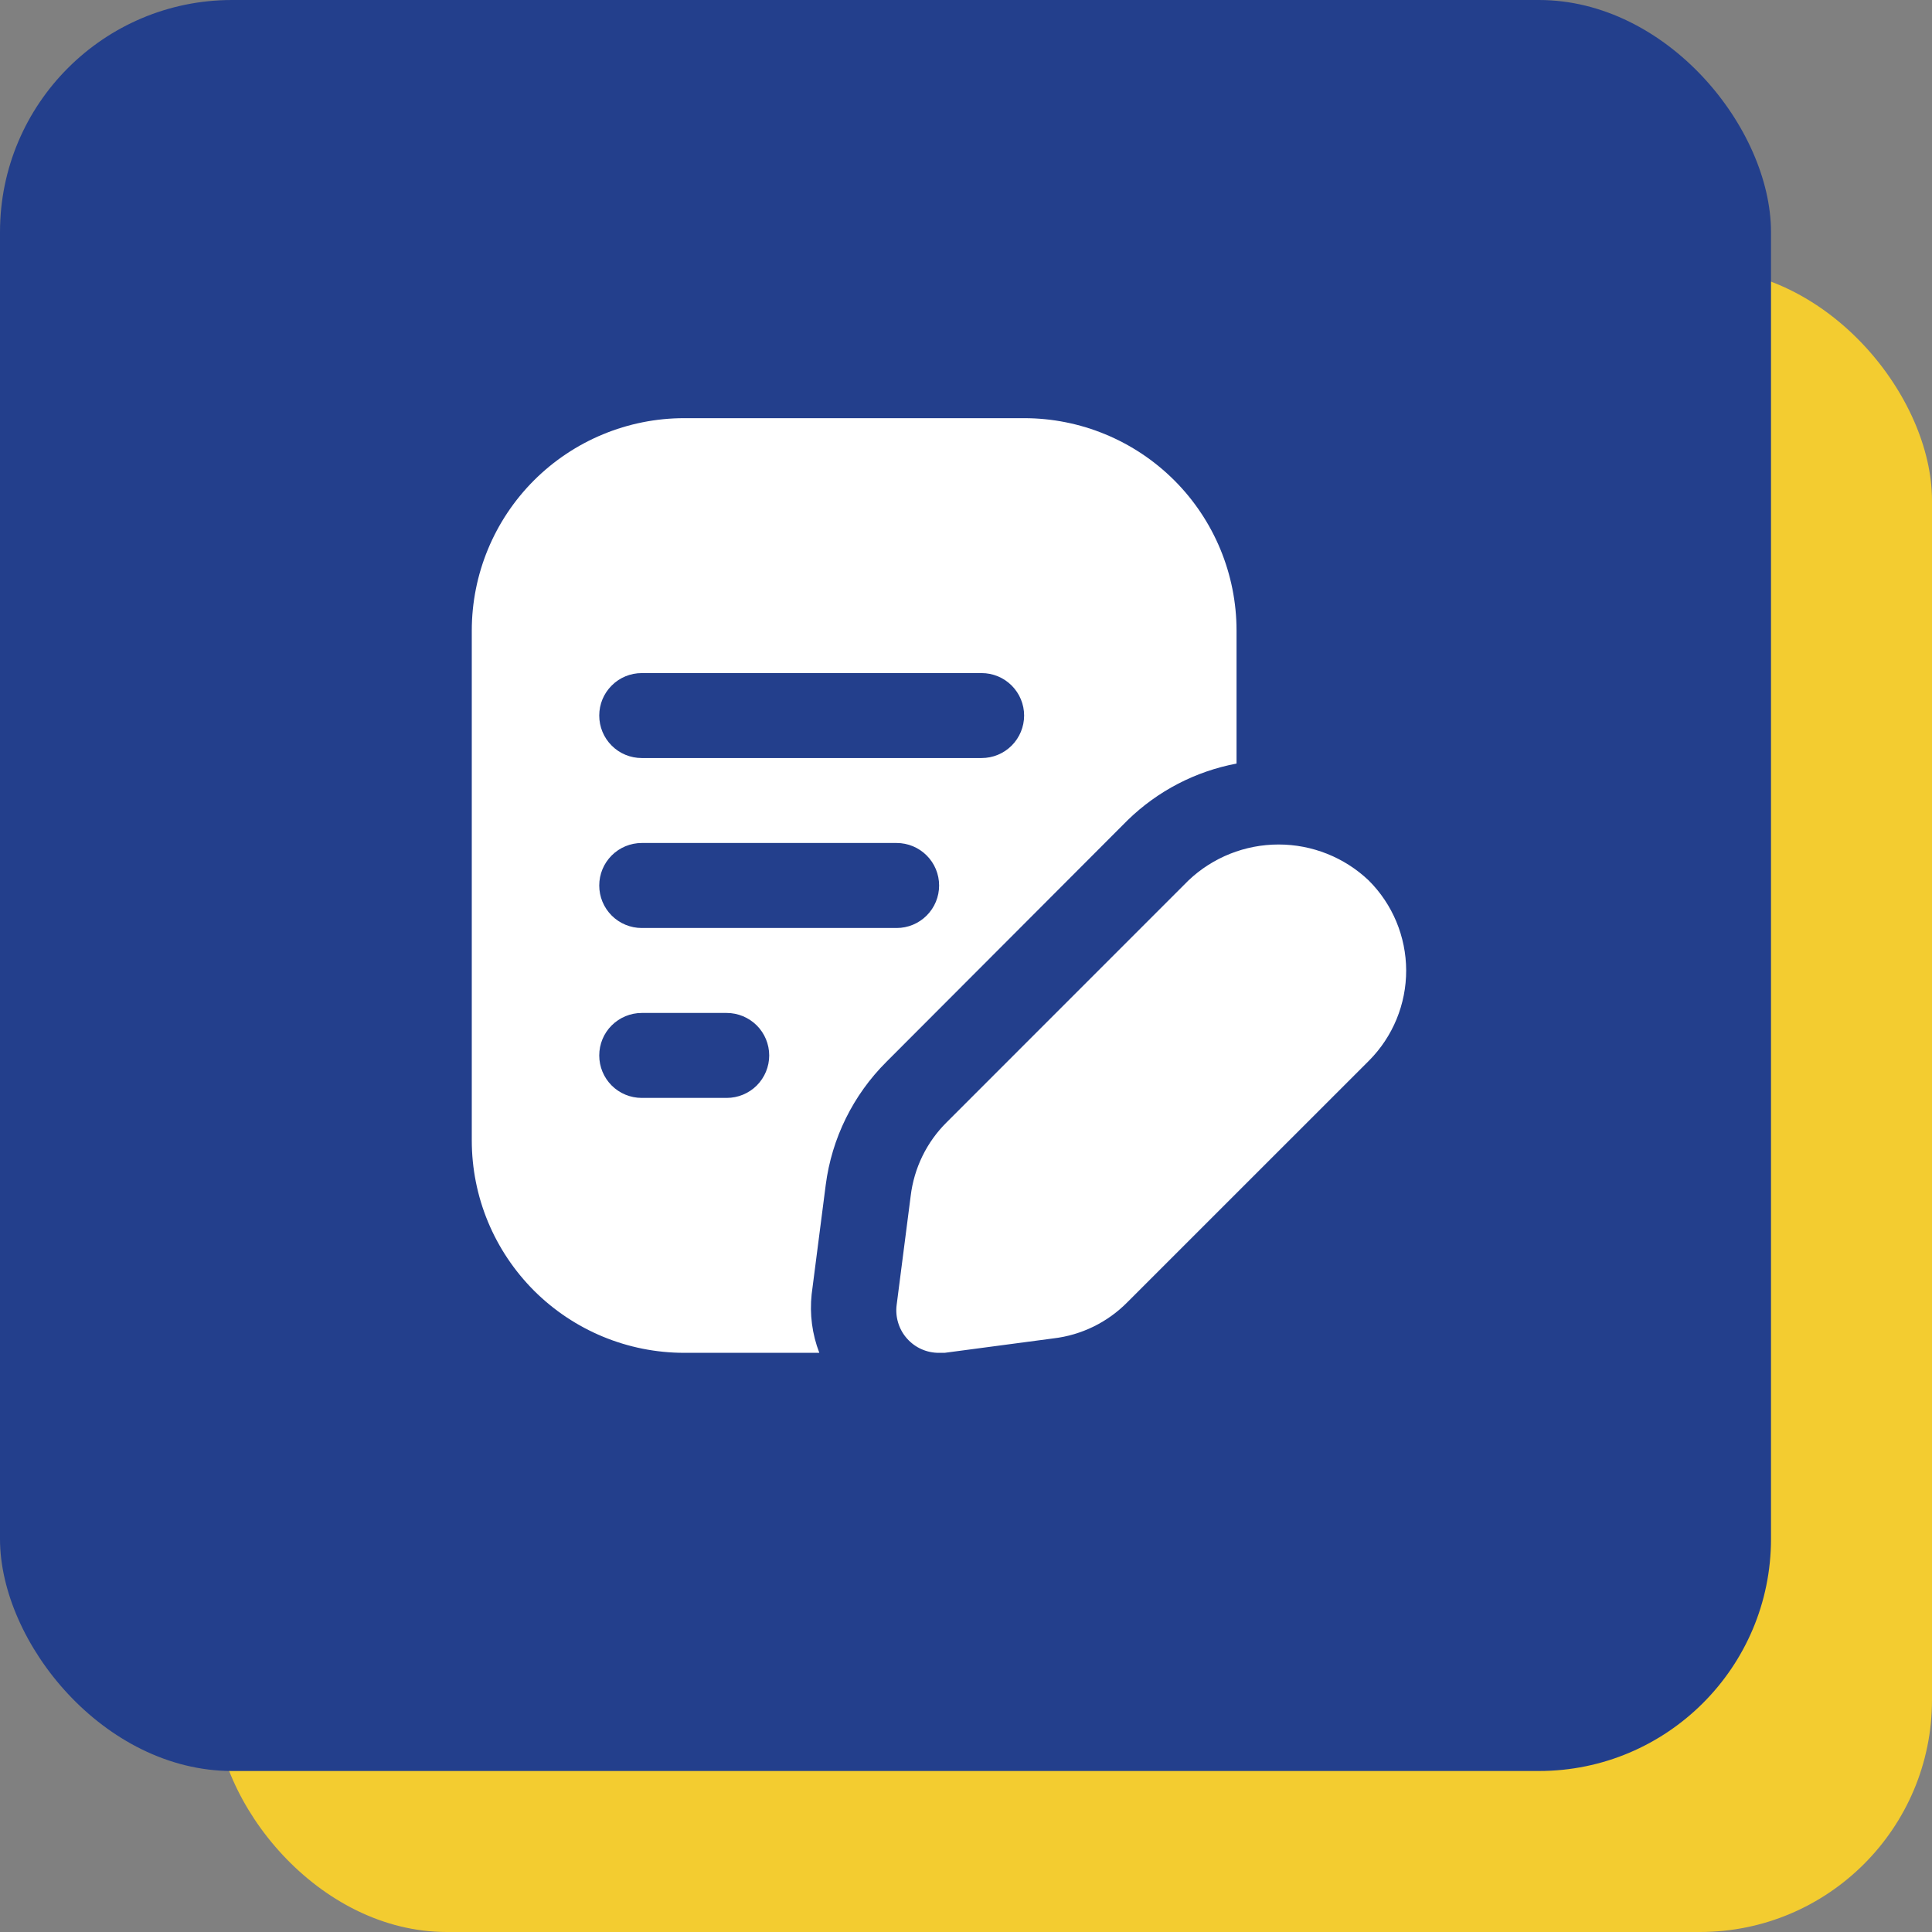
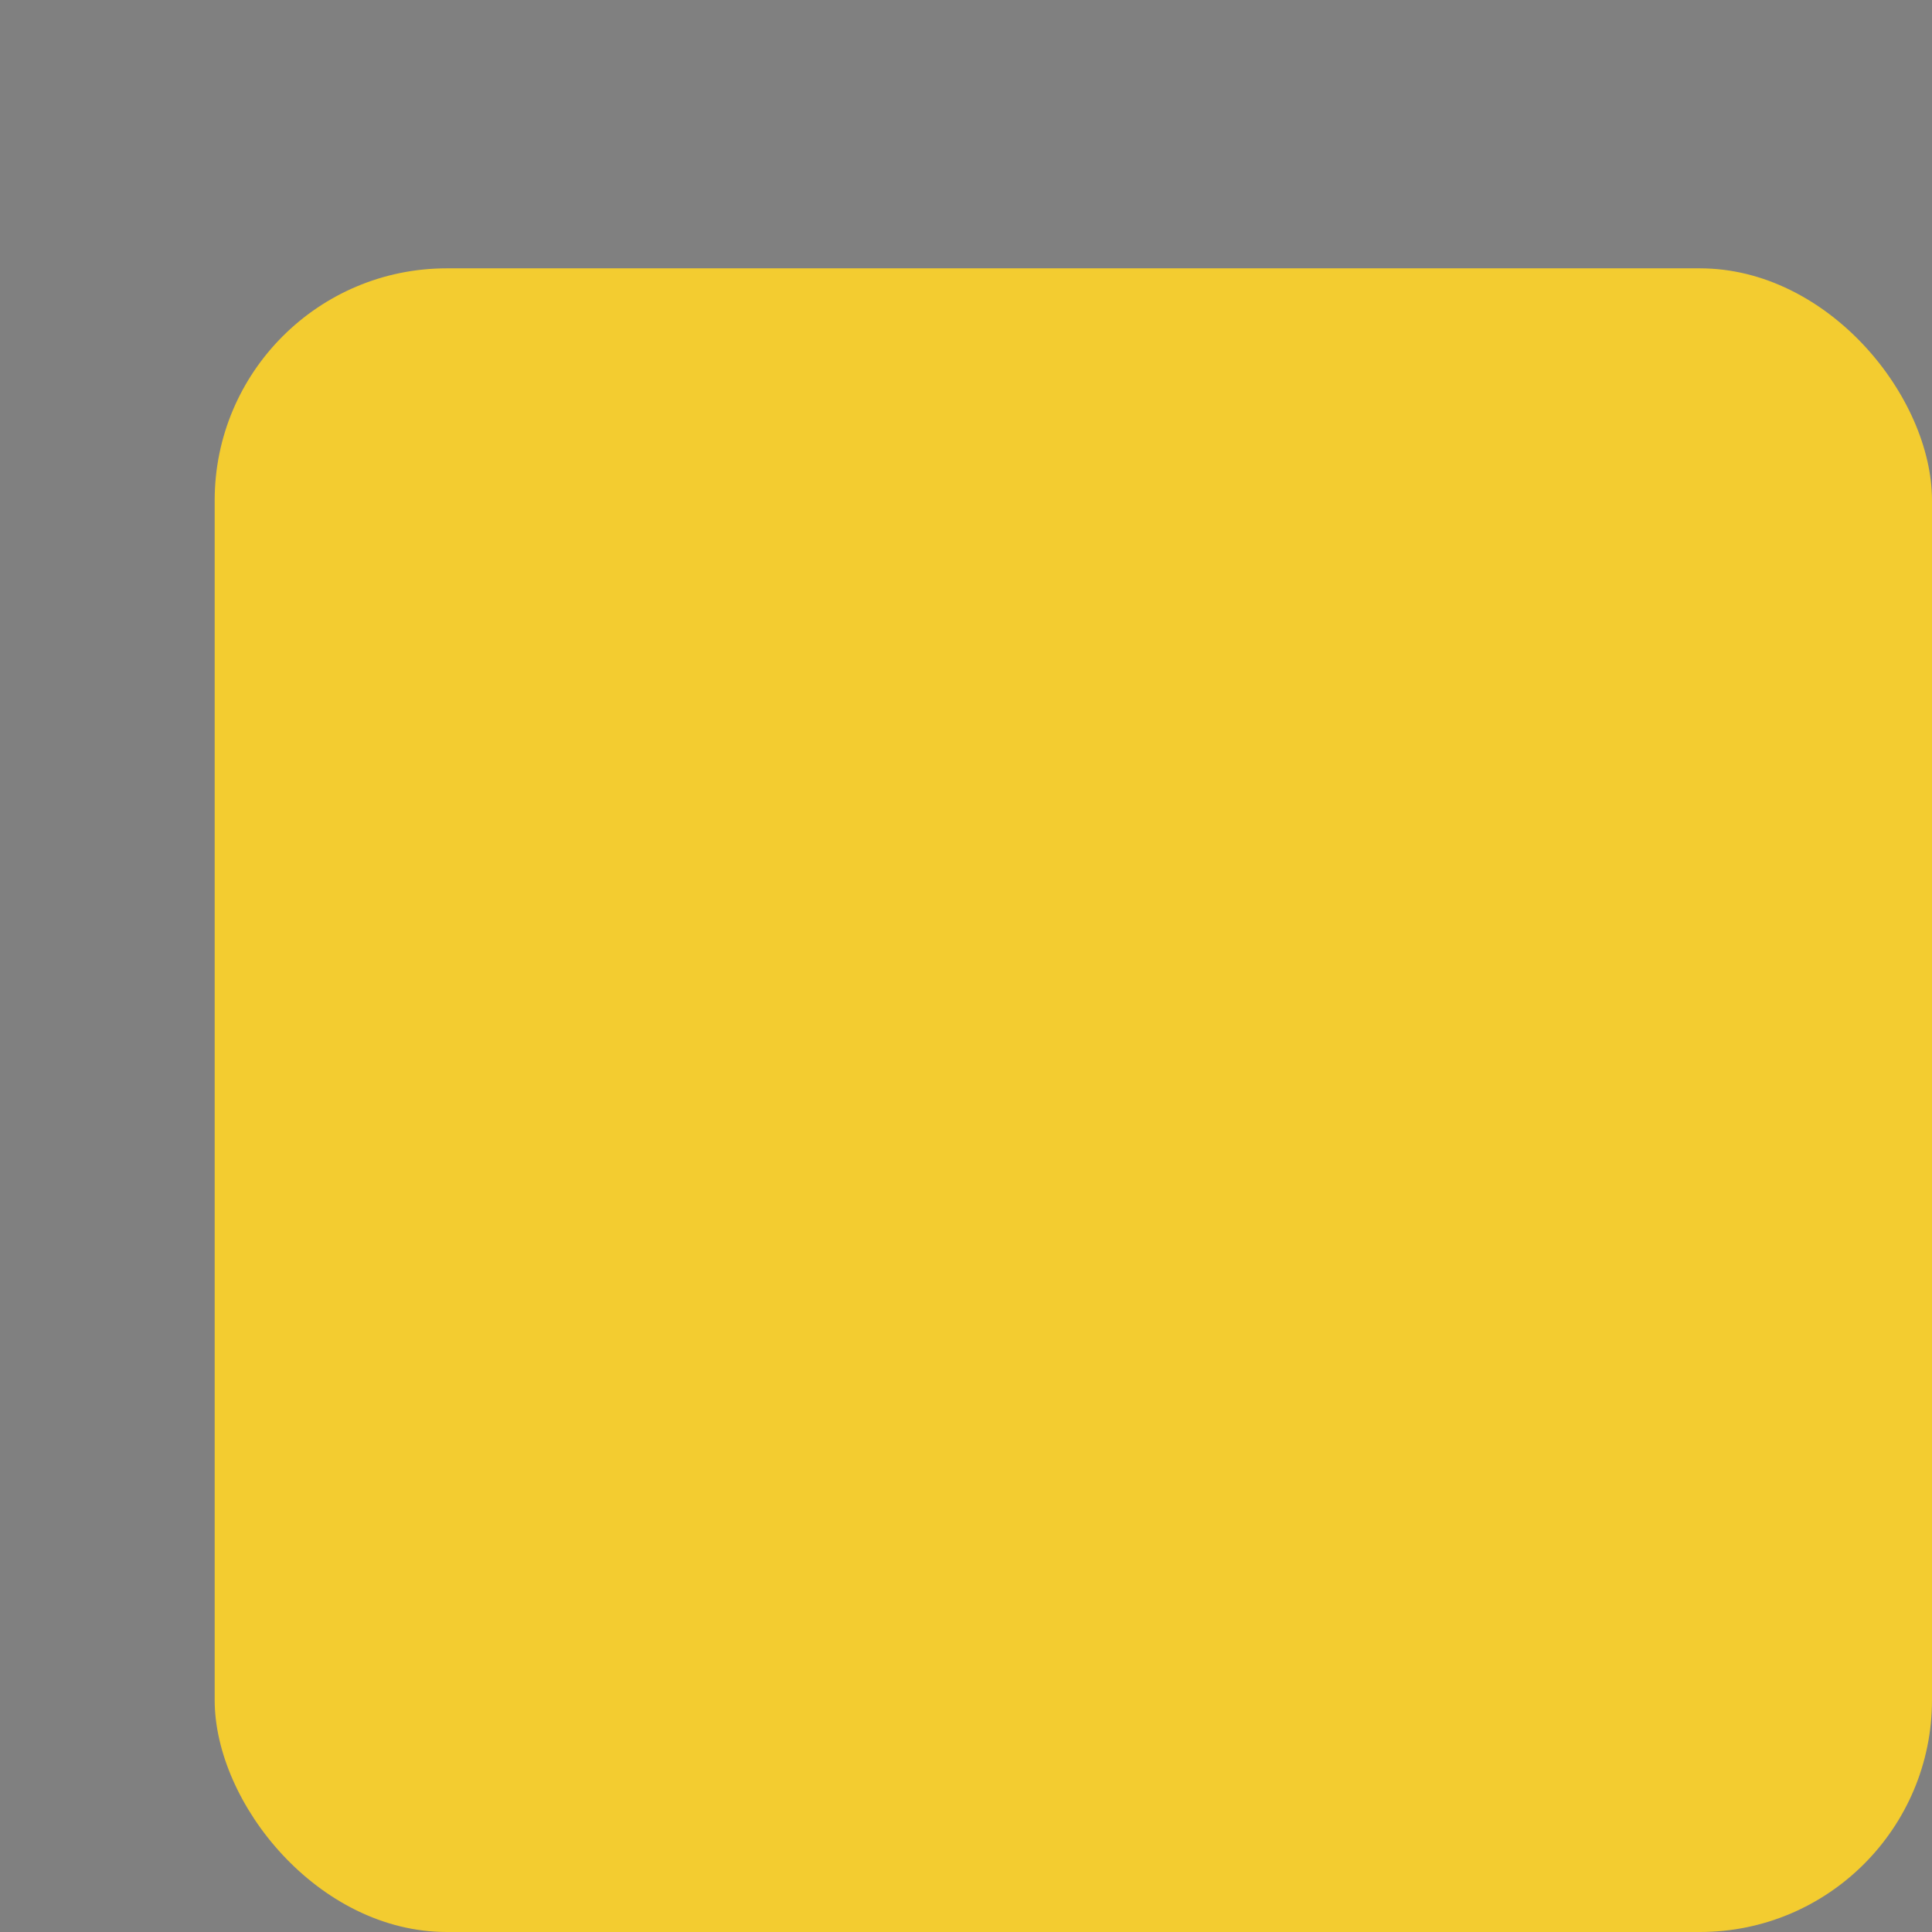
<svg xmlns="http://www.w3.org/2000/svg" width="36" height="36" viewBox="0 0 36 36" fill="none">
  <rect x="0" y="0" width="36" height="36" fill="#808080" stroke="none" />
  <rect x="4" y="5" width="32" height="31" rx="4.325" fill="#F3CC30" />
-   <rect width="33" height="33" rx="4.325" fill="#233F8C" />
  <g clip-path="url(#clip0_19793_2094)">
    <path d="M15.124 24.116L15.386 22.081C15.498 21.212 15.896 20.404 16.518 19.785L21.014 15.281C21.572 14.738 22.277 14.372 23.041 14.228V11.75C23.041 10.7 22.624 9.693 21.882 8.951C21.139 8.209 20.133 7.792 19.083 7.792H12.749C11.7 7.792 10.693 8.209 9.95 8.951C9.208 9.693 8.791 10.7 8.791 11.75V21.25C8.791 21.77 8.893 22.285 9.092 22.765C9.291 23.245 9.583 23.681 9.95 24.049C10.693 24.791 11.7 25.208 12.749 25.208H15.267C15.133 24.861 15.084 24.486 15.124 24.116ZM11.958 12.542H18.291C18.501 12.542 18.702 12.625 18.851 12.774C18.999 12.922 19.083 13.123 19.083 13.333C19.083 13.543 18.999 13.745 18.851 13.893C18.702 14.042 18.501 14.125 18.291 14.125H11.958C11.748 14.125 11.546 14.042 11.398 13.893C11.249 13.745 11.166 13.543 11.166 13.333C11.166 13.123 11.249 12.922 11.398 12.774C11.546 12.625 11.748 12.542 11.958 12.542ZM11.958 15.708H16.708C16.918 15.708 17.119 15.792 17.267 15.94C17.416 16.089 17.499 16.29 17.499 16.5C17.499 16.71 17.416 16.911 17.267 17.06C17.119 17.208 16.918 17.292 16.708 17.292H11.958C11.748 17.292 11.546 17.208 11.398 17.06C11.249 16.911 11.166 16.71 11.166 16.5C11.166 16.29 11.249 16.089 11.398 15.94C11.546 15.792 11.748 15.708 11.958 15.708ZM13.541 20.458H11.958C11.748 20.458 11.546 20.375 11.398 20.227C11.249 20.078 11.166 19.877 11.166 19.667C11.166 19.457 11.249 19.255 11.398 19.107C11.546 18.959 11.748 18.875 11.958 18.875H13.541C13.751 18.875 13.952 18.959 14.101 19.107C14.249 19.255 14.333 19.457 14.333 19.667C14.333 19.877 14.249 20.078 14.101 20.227C13.952 20.375 13.751 20.458 13.541 20.458ZM25.511 19.762L21.006 24.266C20.637 24.64 20.151 24.878 19.629 24.939L17.602 25.208H17.499C17.386 25.209 17.274 25.186 17.171 25.14C17.067 25.094 16.975 25.026 16.9 24.941C16.825 24.857 16.769 24.757 16.736 24.648C16.703 24.54 16.693 24.426 16.708 24.314L16.969 22.287C17.031 21.765 17.268 21.279 17.642 20.91L22.146 16.405C22.599 15.975 23.2 15.736 23.825 15.736C24.449 15.736 25.05 15.975 25.503 16.405C25.949 16.849 26.2 17.452 26.202 18.082C26.203 18.711 25.955 19.315 25.511 19.762Z" fill="white" />
  </g>
  <defs>
    <clipPath id="clip0_19793_2094">
-       <rect width="19" height="19" fill="white" transform="translate(8 7)" />
-     </clipPath>
+       </clipPath>
  </defs>
</svg>